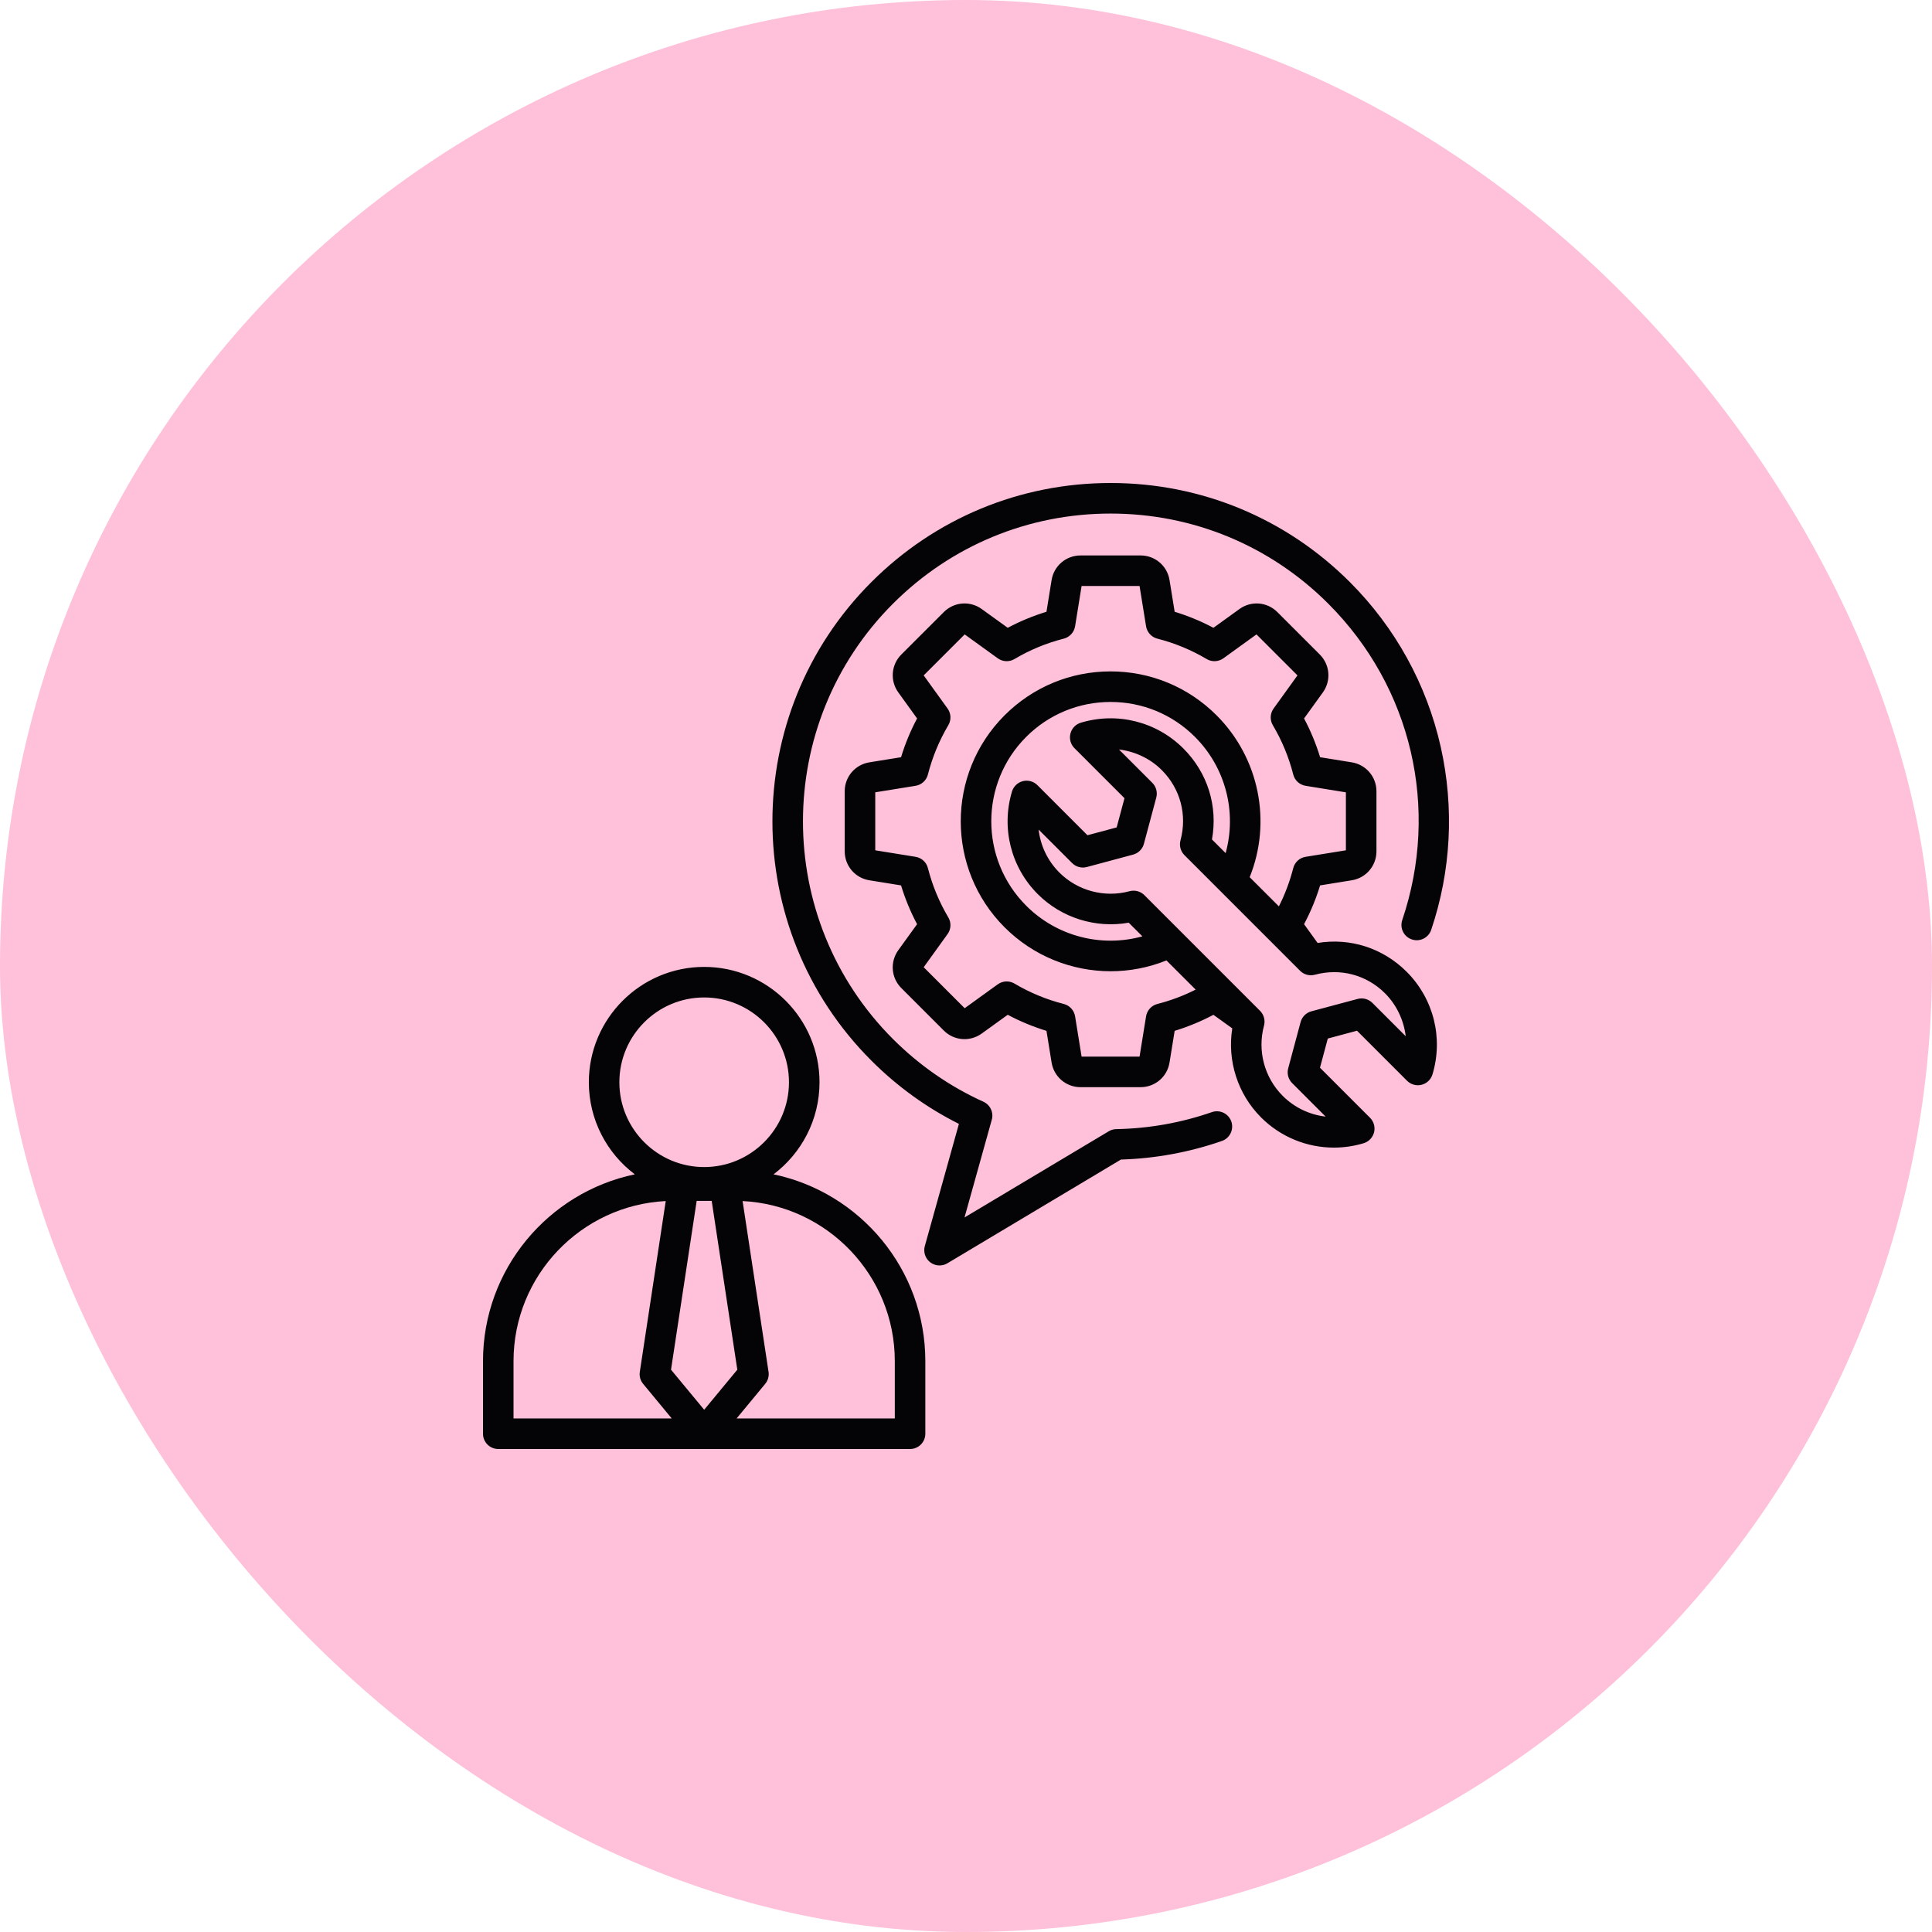
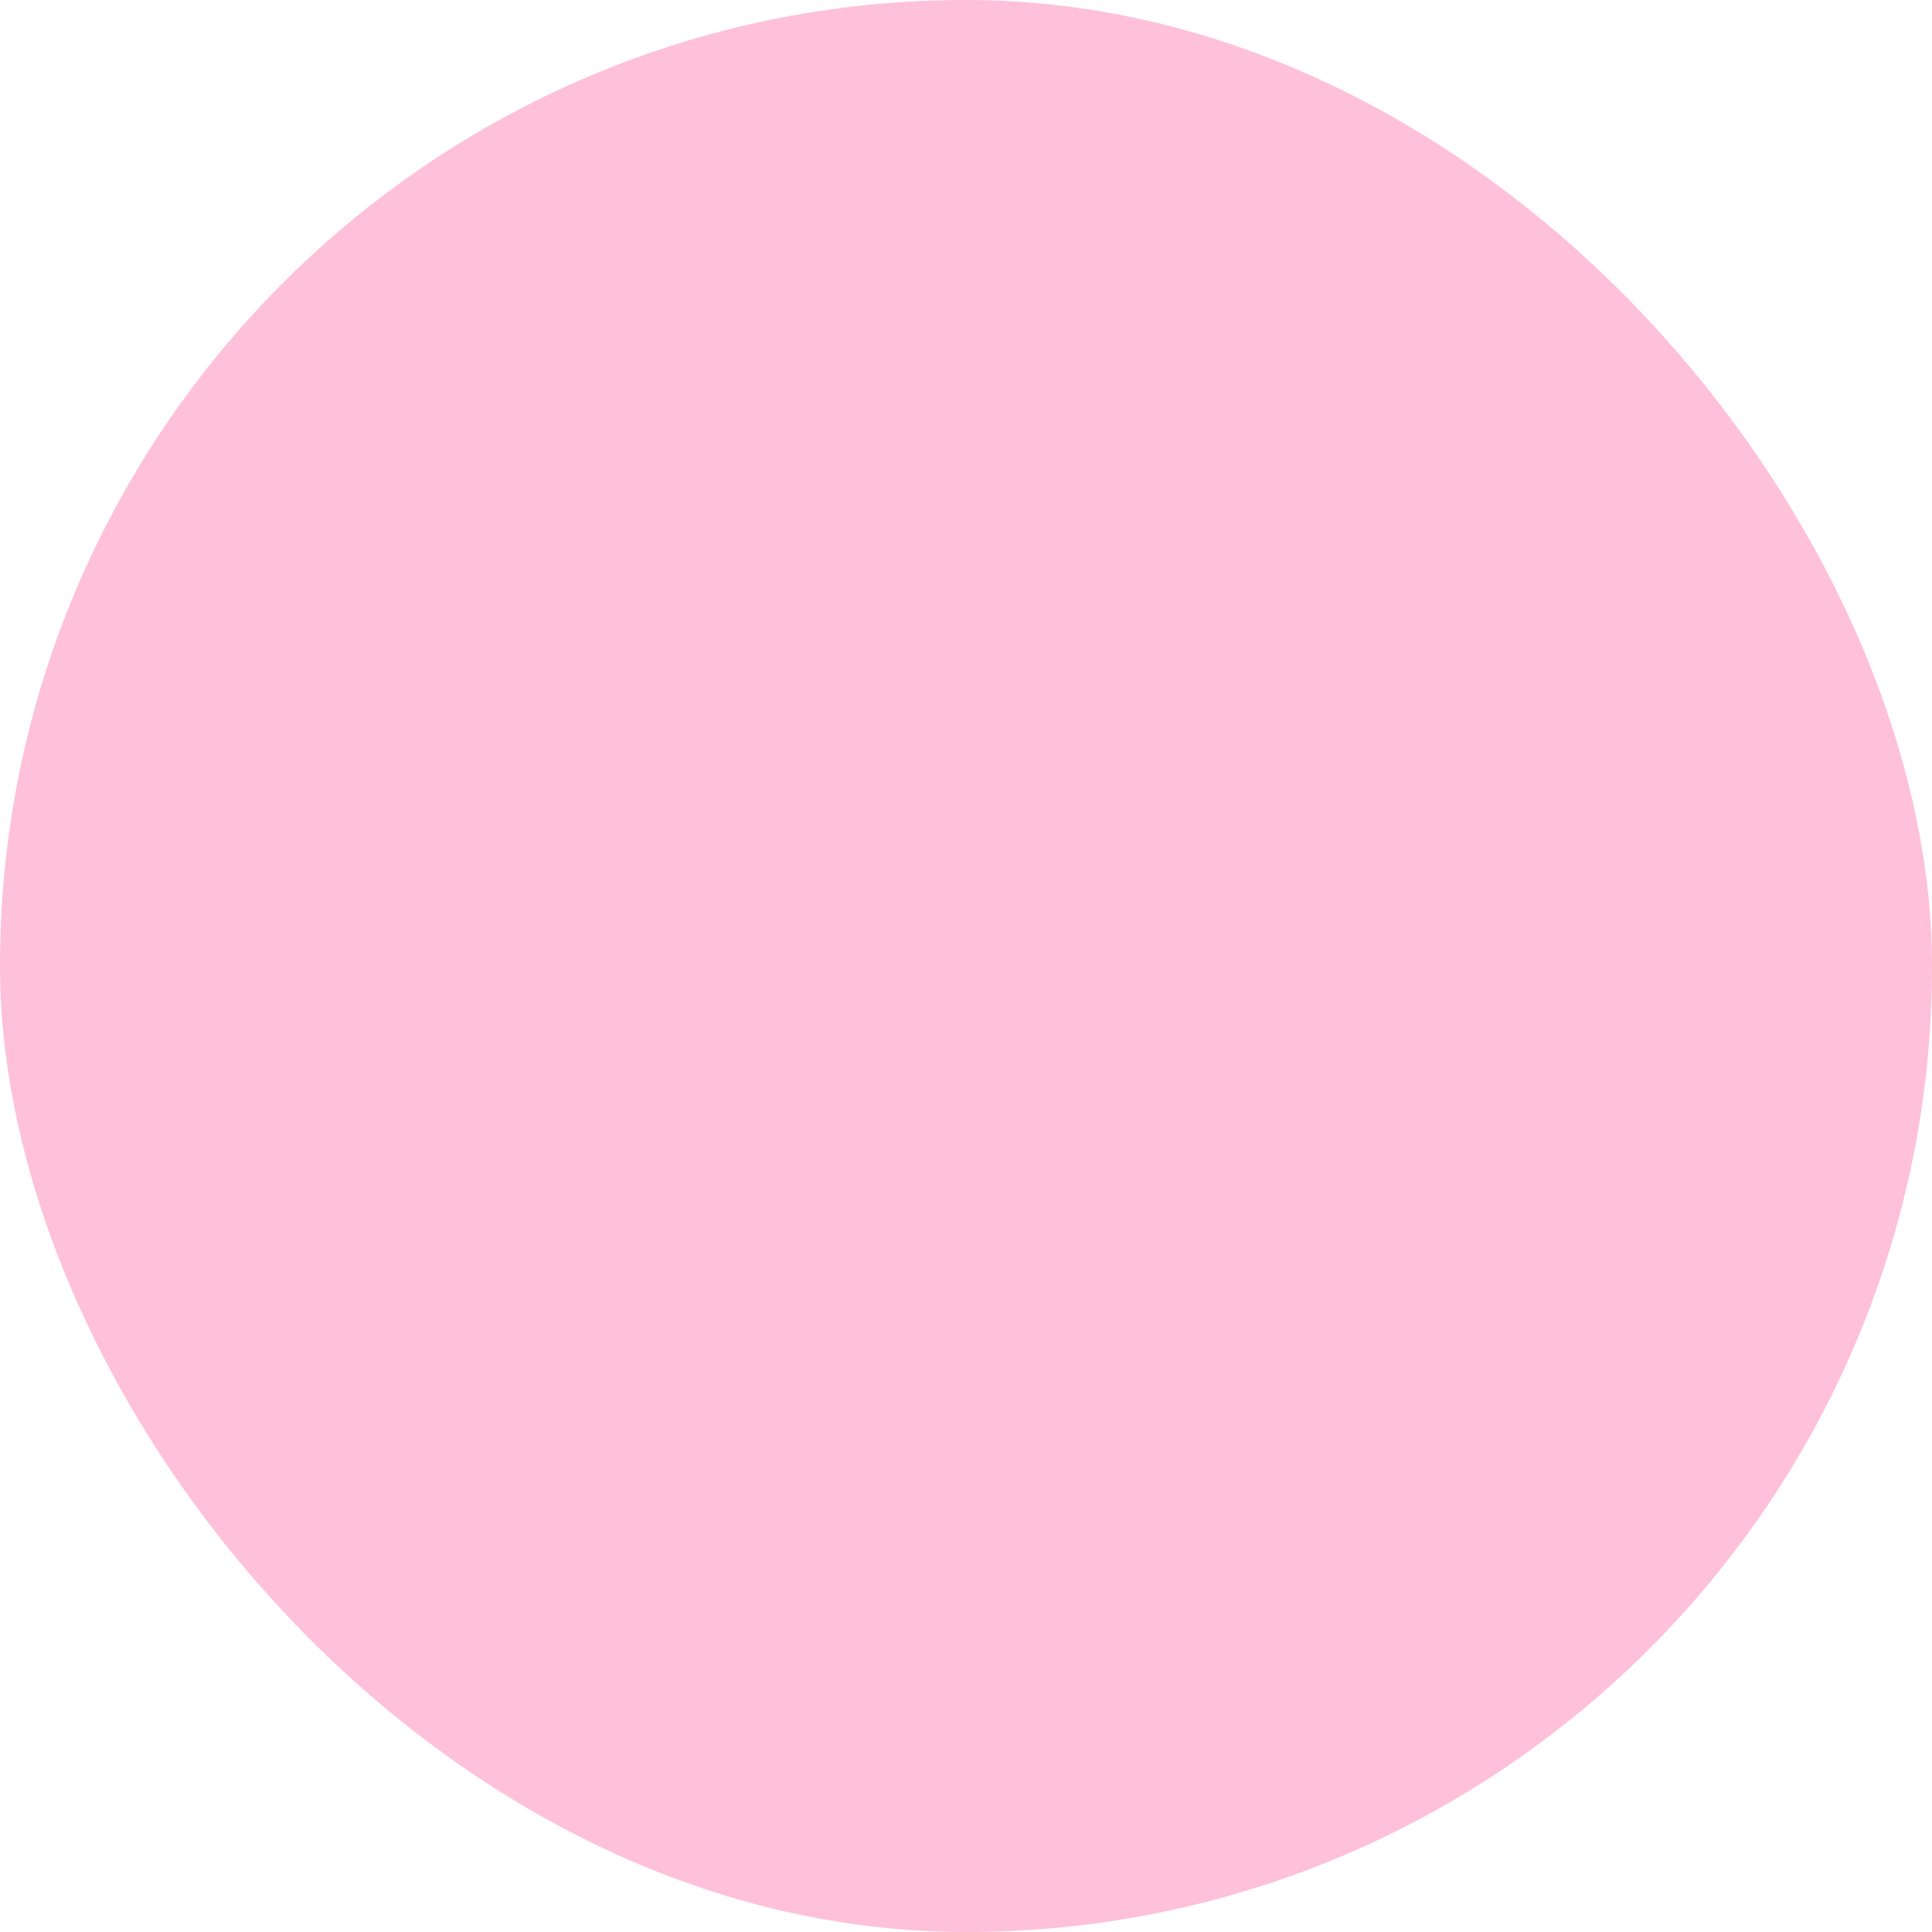
<svg xmlns="http://www.w3.org/2000/svg" width="60" height="60" viewBox="0 0 60 60" fill="none">
  <rect width="60" height="60" rx="30" fill="#FFC0D9" />
-   <path d="M24.023 36.47C24.89 35.816 25.451 34.777 25.451 33.61C25.451 31.635 23.844 30.028 21.869 30.028C19.893 30.028 18.287 31.635 18.287 33.61C18.287 34.777 18.848 35.816 19.714 36.47C17.026 37.031 15 39.419 15 42.271V44.526C15 44.788 15.212 45 15.474 45H28.263C28.525 45 28.737 44.788 28.737 44.526V42.271C28.737 39.419 26.711 37.031 24.023 36.47ZM21.636 37.294H22.102L22.898 42.537L21.869 43.781L20.839 42.537L21.636 37.294ZM19.235 33.61C19.235 32.158 20.416 30.977 21.869 30.977C23.321 30.977 24.502 32.158 24.502 33.61C24.502 35.062 23.321 36.244 21.869 36.244C20.416 36.244 19.235 35.062 19.235 33.61ZM15.948 42.271C15.948 39.611 18.047 37.431 20.675 37.3L19.87 42.604C19.849 42.738 19.887 42.873 19.973 42.977L20.861 44.051H15.948V42.271ZM27.789 44.051H22.876L23.764 42.977C23.85 42.873 23.888 42.738 23.868 42.604L23.062 37.3C25.69 37.431 27.789 39.611 27.789 42.271V44.051ZM38.24 34.83C38.325 35.078 38.195 35.348 37.947 35.434C36.937 35.785 35.883 35.979 34.812 36.011L29.421 39.233C29.346 39.278 29.262 39.3 29.178 39.3C29.076 39.3 28.975 39.267 28.89 39.203C28.736 39.085 28.669 38.885 28.721 38.698L29.78 34.903C28.776 34.4 27.863 33.74 27.061 32.938C22.964 28.841 22.964 22.175 27.061 18.078C29.046 16.093 31.685 15 34.492 15C37.298 15 39.937 16.093 41.922 18.078C43.333 19.489 44.309 21.26 44.744 23.199C45.167 25.086 45.064 27.049 44.447 28.878C44.363 29.126 44.094 29.259 43.846 29.175C43.598 29.092 43.464 28.823 43.548 28.574C44.72 25.103 43.84 21.338 41.251 18.748C39.446 16.943 37.045 15.949 34.492 15.949C31.938 15.949 29.538 16.943 27.732 18.748C24.005 22.476 24.005 28.54 27.732 32.268C28.55 33.085 29.495 33.741 30.54 34.215C30.753 34.312 30.864 34.549 30.801 34.774L29.954 37.809L34.433 35.133C34.504 35.09 34.585 35.067 34.667 35.066C35.682 35.047 36.681 34.87 37.636 34.538C37.884 34.452 38.154 34.583 38.24 34.83V34.83ZM40.92 29.285L40.499 28.701C40.703 28.317 40.87 27.914 40.997 27.497L41.981 27.338C42.425 27.266 42.747 26.888 42.747 26.438V24.575C42.747 24.125 42.425 23.747 41.981 23.675L40.997 23.516C40.87 23.099 40.703 22.696 40.499 22.312L41.082 21.505C41.345 21.14 41.305 20.645 40.987 20.326L39.67 19.009C39.352 18.691 38.856 18.651 38.492 18.914L37.684 19.497C37.3 19.293 36.897 19.126 36.48 18.999L36.321 18.015C36.25 17.572 35.871 17.25 35.422 17.25H33.558C33.108 17.25 32.73 17.572 32.658 18.015L32.499 18.999C32.082 19.126 31.679 19.293 31.296 19.497L30.488 18.914C30.123 18.651 29.628 18.691 29.31 19.009L27.992 20.326C27.675 20.644 27.635 21.14 27.898 21.504L28.481 22.312C28.276 22.696 28.11 23.099 27.983 23.516L26.999 23.675C26.555 23.747 26.233 24.125 26.233 24.575V26.438C26.233 26.888 26.555 27.266 26.999 27.338L27.983 27.497C28.11 27.914 28.276 28.317 28.481 28.701L27.898 29.508C27.635 29.873 27.674 30.368 27.992 30.686L29.31 32.004C29.628 32.322 30.123 32.361 30.488 32.098L31.296 31.515C31.68 31.72 32.083 31.886 32.499 32.014L32.658 32.997C32.73 33.441 33.108 33.763 33.558 33.763H35.422C35.871 33.763 36.25 33.441 36.321 32.997L36.48 32.014C36.897 31.886 37.3 31.72 37.684 31.516L38.269 31.937C38.109 32.942 38.437 33.976 39.164 34.703C39.773 35.312 40.589 35.64 41.425 35.64C41.733 35.64 42.044 35.596 42.349 35.504C42.509 35.456 42.632 35.327 42.673 35.166C42.713 35.004 42.666 34.832 42.548 34.714L40.993 33.159L41.236 32.253L42.143 32.01L43.698 33.565C43.816 33.682 43.987 33.73 44.149 33.689C44.311 33.648 44.439 33.526 44.487 33.366C44.828 32.235 44.521 31.015 43.687 30.181C42.947 29.441 41.934 29.119 40.92 29.284V29.285ZM35.943 31.179C35.76 31.226 35.623 31.377 35.592 31.563L35.39 32.815H33.59L33.388 31.563C33.357 31.377 33.22 31.226 33.037 31.179C32.498 31.042 31.983 30.829 31.506 30.546C31.343 30.449 31.139 30.459 30.986 30.569L29.959 31.311L28.686 30.038L29.427 29.01C29.538 28.857 29.547 28.653 29.451 28.491C29.168 28.014 28.955 27.499 28.817 26.96C28.771 26.777 28.62 26.639 28.433 26.609L27.182 26.407V24.606L28.433 24.404C28.62 24.374 28.771 24.236 28.817 24.053C28.955 23.514 29.168 22.999 29.451 22.522C29.547 22.36 29.538 22.156 29.427 22.003L28.686 20.975L29.959 19.702L30.986 20.444C31.139 20.554 31.343 20.564 31.506 20.467C31.982 20.184 32.497 19.971 33.036 19.834C33.219 19.787 33.357 19.636 33.388 19.45L33.59 18.198H35.39L35.592 19.45C35.623 19.636 35.76 19.787 35.943 19.834C36.482 19.971 36.997 20.184 37.474 20.467C37.636 20.564 37.84 20.554 37.994 20.444L39.021 19.702L40.294 20.975L39.553 22.003C39.442 22.156 39.433 22.36 39.529 22.522C39.812 22.999 40.025 23.514 40.163 24.053C40.209 24.236 40.36 24.374 40.547 24.404L41.798 24.607V26.407L40.547 26.609C40.36 26.639 40.209 26.777 40.163 26.96C40.057 27.372 39.908 27.77 39.717 28.148L38.81 27.242C39.502 25.523 39.108 23.541 37.782 22.215C36.902 21.336 35.733 20.851 34.49 20.851C33.246 20.851 32.078 21.336 31.198 22.215C29.383 24.03 29.383 26.983 31.198 28.798C32.092 29.692 33.284 30.163 34.492 30.163C35.077 30.163 35.665 30.052 36.225 29.827L37.132 30.733C36.754 30.924 36.356 31.074 35.943 31.179L35.943 31.179ZM36.751 23.245C35.917 22.411 34.697 22.104 33.566 22.444C33.406 22.492 33.283 22.621 33.243 22.783C33.202 22.945 33.249 23.116 33.367 23.234L34.922 24.789L34.679 25.696L33.772 25.939L32.218 24.384C32.099 24.266 31.928 24.218 31.766 24.259C31.605 24.3 31.476 24.423 31.428 24.582C31.088 25.713 31.395 26.934 32.229 27.768C32.97 28.509 34.031 28.836 35.053 28.655L35.478 29.079C34.209 29.431 32.825 29.084 31.869 28.127C30.424 26.682 30.424 24.331 31.869 22.885C32.569 22.185 33.5 21.8 34.49 21.8C35.48 21.8 36.411 22.185 37.111 22.885C38.067 23.842 38.414 25.225 38.063 26.494L37.639 26.07C37.826 25.037 37.505 23.998 36.751 23.245ZM42.62 31.145C42.5 31.026 42.325 30.979 42.162 31.023L40.726 31.407C40.562 31.451 40.435 31.579 40.391 31.743L40.006 33.178C39.962 33.342 40.009 33.517 40.129 33.637L41.169 34.677C40.673 34.62 40.201 34.399 39.835 34.032C39.266 33.464 39.044 32.628 39.255 31.852C39.299 31.688 39.252 31.512 39.132 31.392L35.54 27.8C35.45 27.71 35.328 27.661 35.204 27.661C35.163 27.661 35.121 27.666 35.08 27.677C34.303 27.888 33.468 27.665 32.899 27.097C32.533 26.731 32.312 26.259 32.255 25.763L33.295 26.803C33.415 26.923 33.59 26.97 33.753 26.926L35.189 26.541C35.353 26.497 35.481 26.369 35.525 26.206L35.909 24.77C35.953 24.606 35.906 24.432 35.787 24.312L34.751 23.276C35.247 23.336 35.722 23.557 36.08 23.916C36.657 24.493 36.874 25.308 36.661 26.097C36.617 26.261 36.663 26.436 36.783 26.556L40.376 30.149C40.496 30.269 40.671 30.315 40.835 30.271C41.624 30.058 42.439 30.274 43.016 30.851C43.374 31.21 43.596 31.685 43.656 32.181L42.62 31.145Z" fill="#040406" />
</svg>